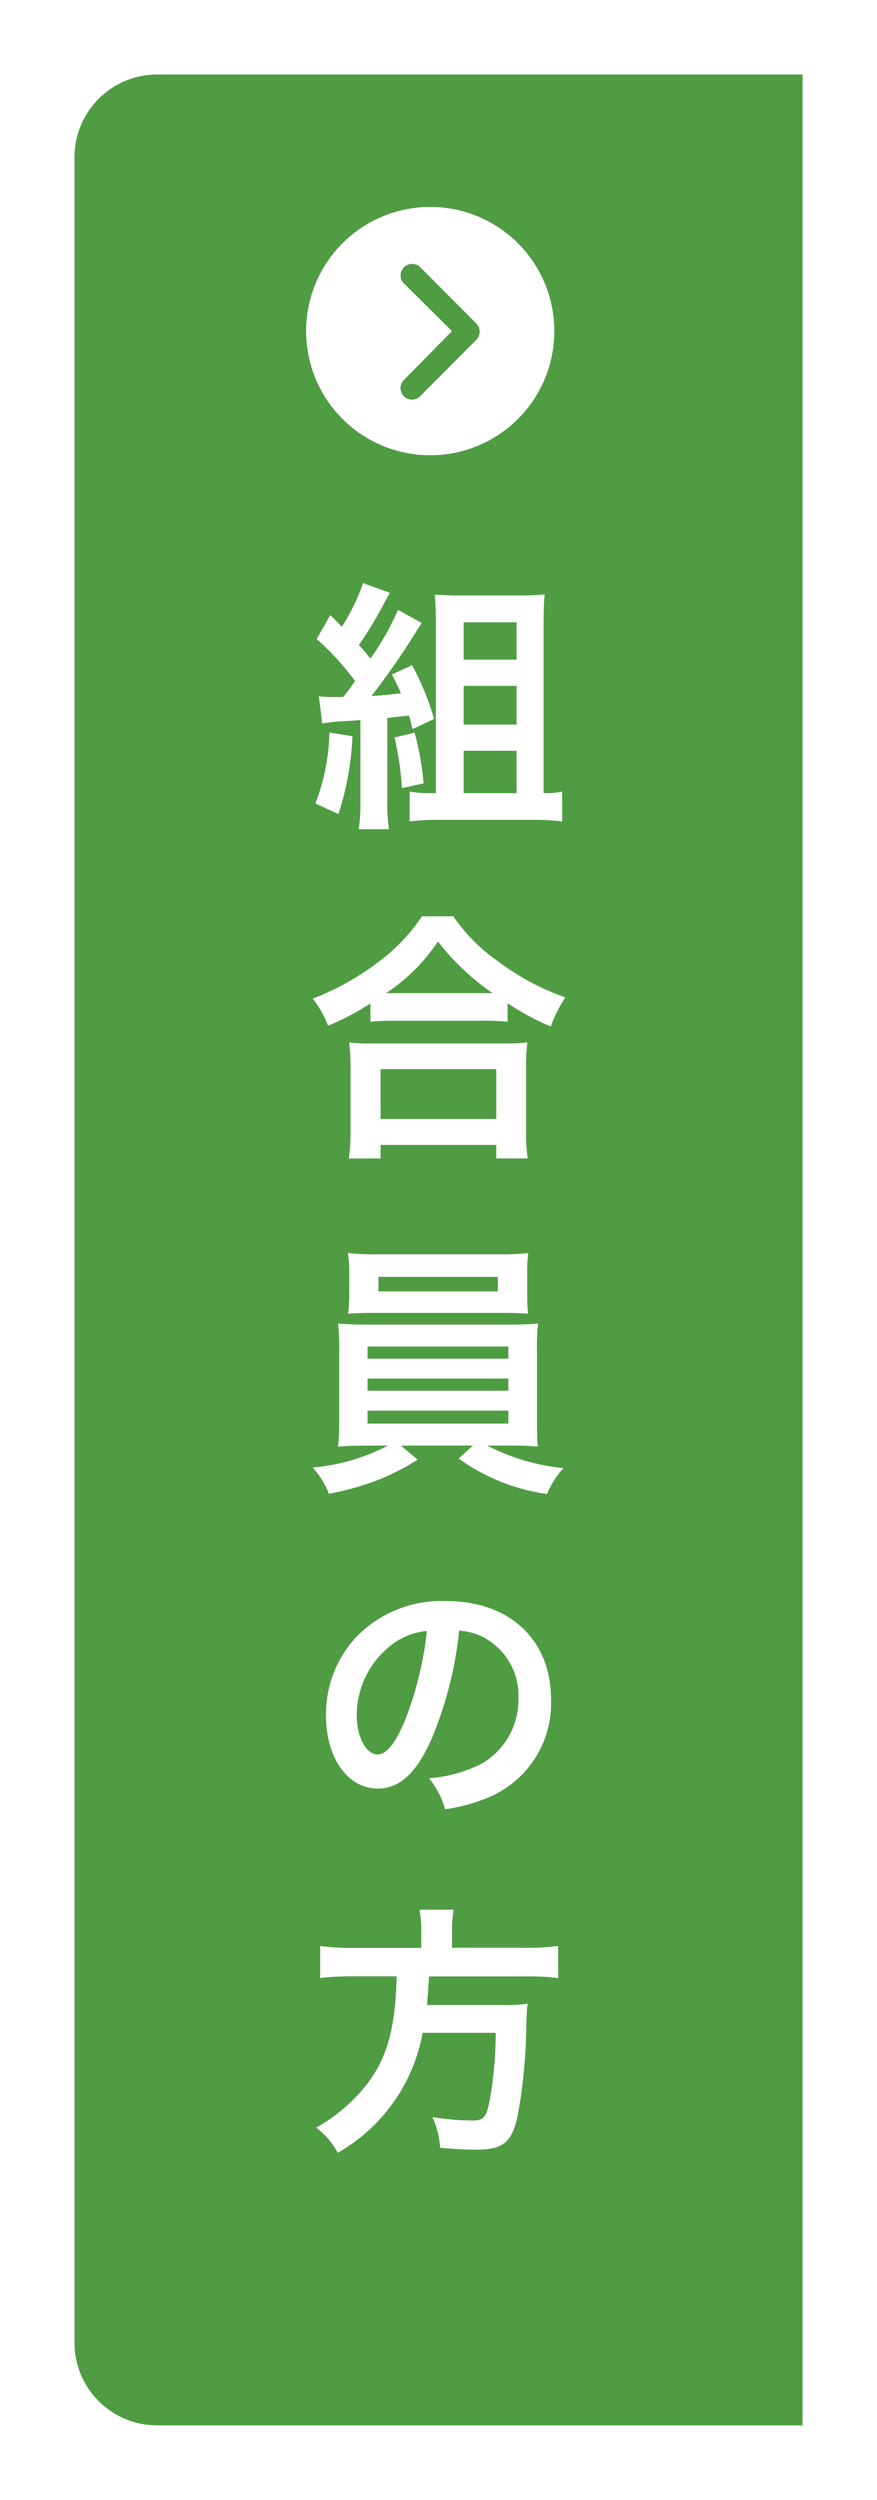
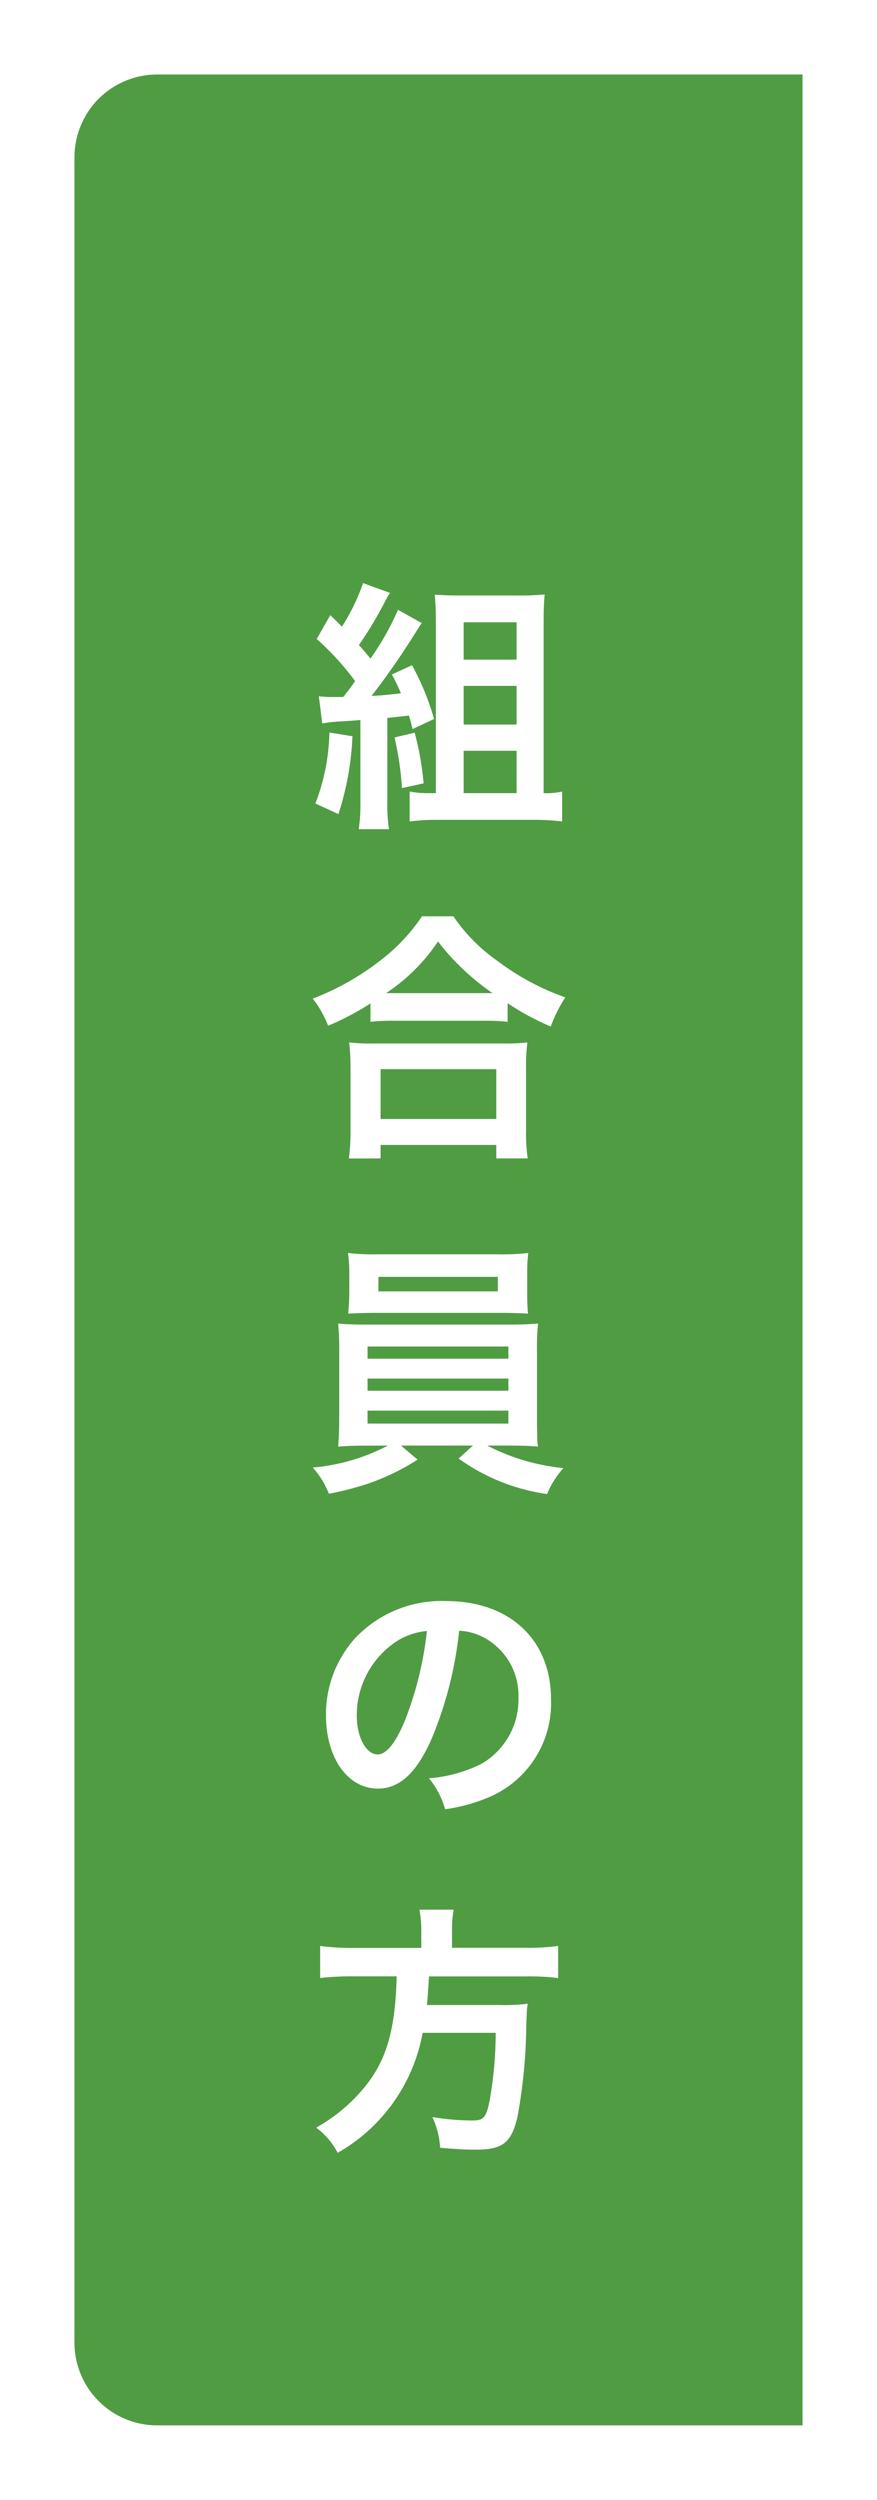
<svg xmlns="http://www.w3.org/2000/svg" width="53" height="151" viewBox="0 0 53 151">
  <defs>
    <filter id="長方形_126" x="0" y="0" width="53" height="151" filterUnits="userSpaceOnUse">
      <feOffset dy="3" input="SourceAlpha" />
      <feGaussianBlur stdDeviation="1.5" result="blur" />
      <feFlood flood-opacity="0.161" />
      <feComposite operator="in" in2="blur" />
      <feComposite in="SourceGraphic" />
    </filter>
  </defs>
  <g id="グループ_385" data-name="グループ 385" transform="translate(-1231.5 -318.5)">
    <g transform="matrix(1, 0, 0, 1, 1231.5, 318.5)" filter="url(#長方形_126)">
      <path id="長方形_126-2" data-name="長方形 126" d="M0,0H142a0,0,0,0,1,0,0V39a5,5,0,0,1-5,5H5a5,5,0,0,1-5-5V0A0,0,0,0,1,0,0Z" transform="translate(48.5 1.5) rotate(90)" fill="#4f9c43" />
    </g>
    <path id="パス_18175" data-name="パス 18175" d="M.976-5.056a8.673,8.673,0,0,1,1.152-.128c.352-.016.736-.048,1.152-.08v4.88a10.183,10.183,0,0,1-.1,1.712H5.008a9.96,9.96,0,0,1-.1-1.712V-5.392q.72-.072,1.3-.144c.1.3.128.416.224.816l1.3-.608A15.642,15.642,0,0,0,6.4-8.576l-1.216.56A12.04,12.04,0,0,1,5.728-6.88c-.96.112-1.168.128-1.776.16A44.712,44.712,0,0,0,6.56-10.464c.224-.352.3-.48.432-.656l-1.44-.8A16.357,16.357,0,0,1,3.888-8.976c-.32-.384-.384-.48-.7-.816a23.991,23.991,0,0,0,1.584-2.64,4.814,4.814,0,0,1,.3-.512L3.44-13.536A12.232,12.232,0,0,1,2.16-10.9c-.256-.272-.352-.368-.7-.7L.64-10.16A16.264,16.264,0,0,1,2.96-7.616c-.3.432-.336.48-.72.96H1.808A7.655,7.655,0,0,1,.768-6.7Zm.432.544A12.64,12.64,0,0,1,.56-.224l1.392.64a17.5,17.5,0,0,0,.848-4.7Zm3.936.3a18.707,18.707,0,0,1,.448,3.056L7.1-1.44A18.093,18.093,0,0,0,6.56-4.5Zm9.008,3.36v-10.24c0-.784.016-1.216.064-1.76a15.361,15.361,0,0,1-1.68.064H9.392c-.672,0-1.1-.016-1.616-.048.048.56.064,1.024.064,1.632V-.848H7.376a5.616,5.616,0,0,1-1.12-.1V.864a11.942,11.942,0,0,1,1.632-.1h5.936a12.707,12.707,0,0,1,1.648.1V-.944a4.431,4.431,0,0,1-.992.1ZM9.52-11.168h3.2v2.256H9.52Zm0,3.84h3.2v2.336H9.52Zm0,3.92h3.2v2.56H9.52ZM3.888,12.96A12.047,12.047,0,0,1,5.264,12.9h5.472a11.648,11.648,0,0,1,1.44.064V11.84a15.551,15.551,0,0,0,2.608,1.408,8.614,8.614,0,0,1,.88-1.76A15.045,15.045,0,0,1,11.584,9.3,10.454,10.454,0,0,1,8.9,6.592h-1.9A11.174,11.174,0,0,1,4.48,9.264a15.986,15.986,0,0,1-4.08,2.3A6.2,6.2,0,0,1,1.328,13.2a16.289,16.289,0,0,0,2.56-1.344ZM5.28,11.232H4.832a11.2,11.2,0,0,0,3.136-3.12,14.615,14.615,0,0,0,3.3,3.12H5.28ZM4.5,21.216V20.4h6.992v.816h1.9a10,10,0,0,1-.1-1.68V15.792a10.906,10.906,0,0,1,.08-1.584,10.5,10.5,0,0,1-1.392.064h-8a10.076,10.076,0,0,1-1.376-.064,14.445,14.445,0,0,1,.08,1.584V19.52a12.794,12.794,0,0,1-.1,1.7Zm0-5.392h6.992v3.008H4.5ZM4.944,38.56A12.048,12.048,0,0,1,.4,39.888a5.161,5.161,0,0,1,.976,1.584,19,19,0,0,0,2.448-.64,13.922,13.922,0,0,0,2.912-1.424L5.728,38.56H10.08l-.864.784a12.037,12.037,0,0,0,5.344,2.144,5.364,5.364,0,0,1,.992-1.568,12.69,12.69,0,0,1-4.608-1.36h1.28c.8,0,1.3.016,1.792.064a2.807,2.807,0,0,1-.048-.64c0-.064-.016-.416-.016-1.04V32.9a14.383,14.383,0,0,1,.064-1.712c-.56.048-1.008.064-1.792.064H3.712c-.752,0-1.3-.016-1.776-.064A15.832,15.832,0,0,1,2,32.9v4.048c0,.8-.032,1.28-.064,1.68.512-.048.976-.064,1.776-.064ZM3.712,32.576h8.512v.736H3.712Zm0,1.936h8.512v.736H3.712Zm0,1.936h8.512v.784H3.712ZM13.36,28.16a9.728,9.728,0,0,1,.064-1.232,13.906,13.906,0,0,1-1.808.08H4.352a14.177,14.177,0,0,1-1.824-.08,7.967,7.967,0,0,1,.08,1.232v1.232c0,.432-.032.8-.064,1.2.48-.032,1.04-.048,1.76-.048H11.68c.7,0,1.248.016,1.728.048-.032-.368-.048-.72-.048-1.2Zm-1.776.208v.88H4.368v-.88ZM9.248,49.744a3.5,3.5,0,0,1,1.616.48,3.964,3.964,0,0,1,1.968,3.552,4.48,4.48,0,0,1-2.224,4,8.5,8.5,0,0,1-3.184.88A5.1,5.1,0,0,1,8.4,60.528a10.461,10.461,0,0,0,2.512-.672A6.164,6.164,0,0,0,14.8,53.888c0-3.6-2.5-5.936-6.336-5.936a7.182,7.182,0,0,0-5.5,2.24A6.873,6.873,0,0,0,1.2,54.848c0,2.576,1.312,4.432,3.136,4.432,1.312,0,2.336-.944,3.248-3.008A23.147,23.147,0,0,0,9.248,49.744ZM7.3,49.76a21.087,21.087,0,0,1-1.328,5.408c-.576,1.376-1.12,2.048-1.648,2.048-.7,0-1.264-1.04-1.264-2.352a5.357,5.357,0,0,1,2.176-4.32A4.073,4.073,0,0,1,7.3,49.76ZM6.96,68.9H2.848a14.243,14.243,0,0,1-2-.112V70.72a17.4,17.4,0,0,1,2-.1H5.472c-.08,3.264-.624,5.12-2,6.768A10.344,10.344,0,0,1,.608,79.76a4.461,4.461,0,0,1,1.3,1.52A10.482,10.482,0,0,0,7.04,74.032h4.416a23.422,23.422,0,0,1-.352,4.016c-.208,1.1-.368,1.28-1.072,1.28a15.209,15.209,0,0,1-2.4-.208A5.192,5.192,0,0,1,8.1,80.976c1.232.1,1.6.112,2.16.112,1.6,0,2.128-.4,2.5-1.92a31.626,31.626,0,0,0,.544-5.616c.032-.688.032-.88.064-1.12a.4.4,0,0,0,.016-.16,10.059,10.059,0,0,1-1.648.08H7.3c.048-.48.048-.528.128-1.728H13.28a14.241,14.241,0,0,1,1.952.1V68.784a13.463,13.463,0,0,1-2.016.112h-4.4V67.92a7.171,7.171,0,0,1,.1-1.328H6.848A6.427,6.427,0,0,1,6.96,67.92Z" transform="translate(1250 367.257)" fill="#fff" />
-     <path id="Icon_ionic-ios-arrow-dropright-circle" data-name="Icon ionic-ios-arrow-dropright-circle" d="M3.375,10.875a7.5,7.5,0,1,0,7.5-7.5A7.5,7.5,0,0,0,3.375,10.875Zm8.816,0L9.238,7.951a.7.7,0,0,1,.984-.984l3.44,3.451a.7.7,0,0,1,.022.959l-3.389,3.4A.695.695,0,1,1,9.31,13.8Z" transform="translate(1246.625 327.625)" fill="#fff" />
  </g>
</svg>